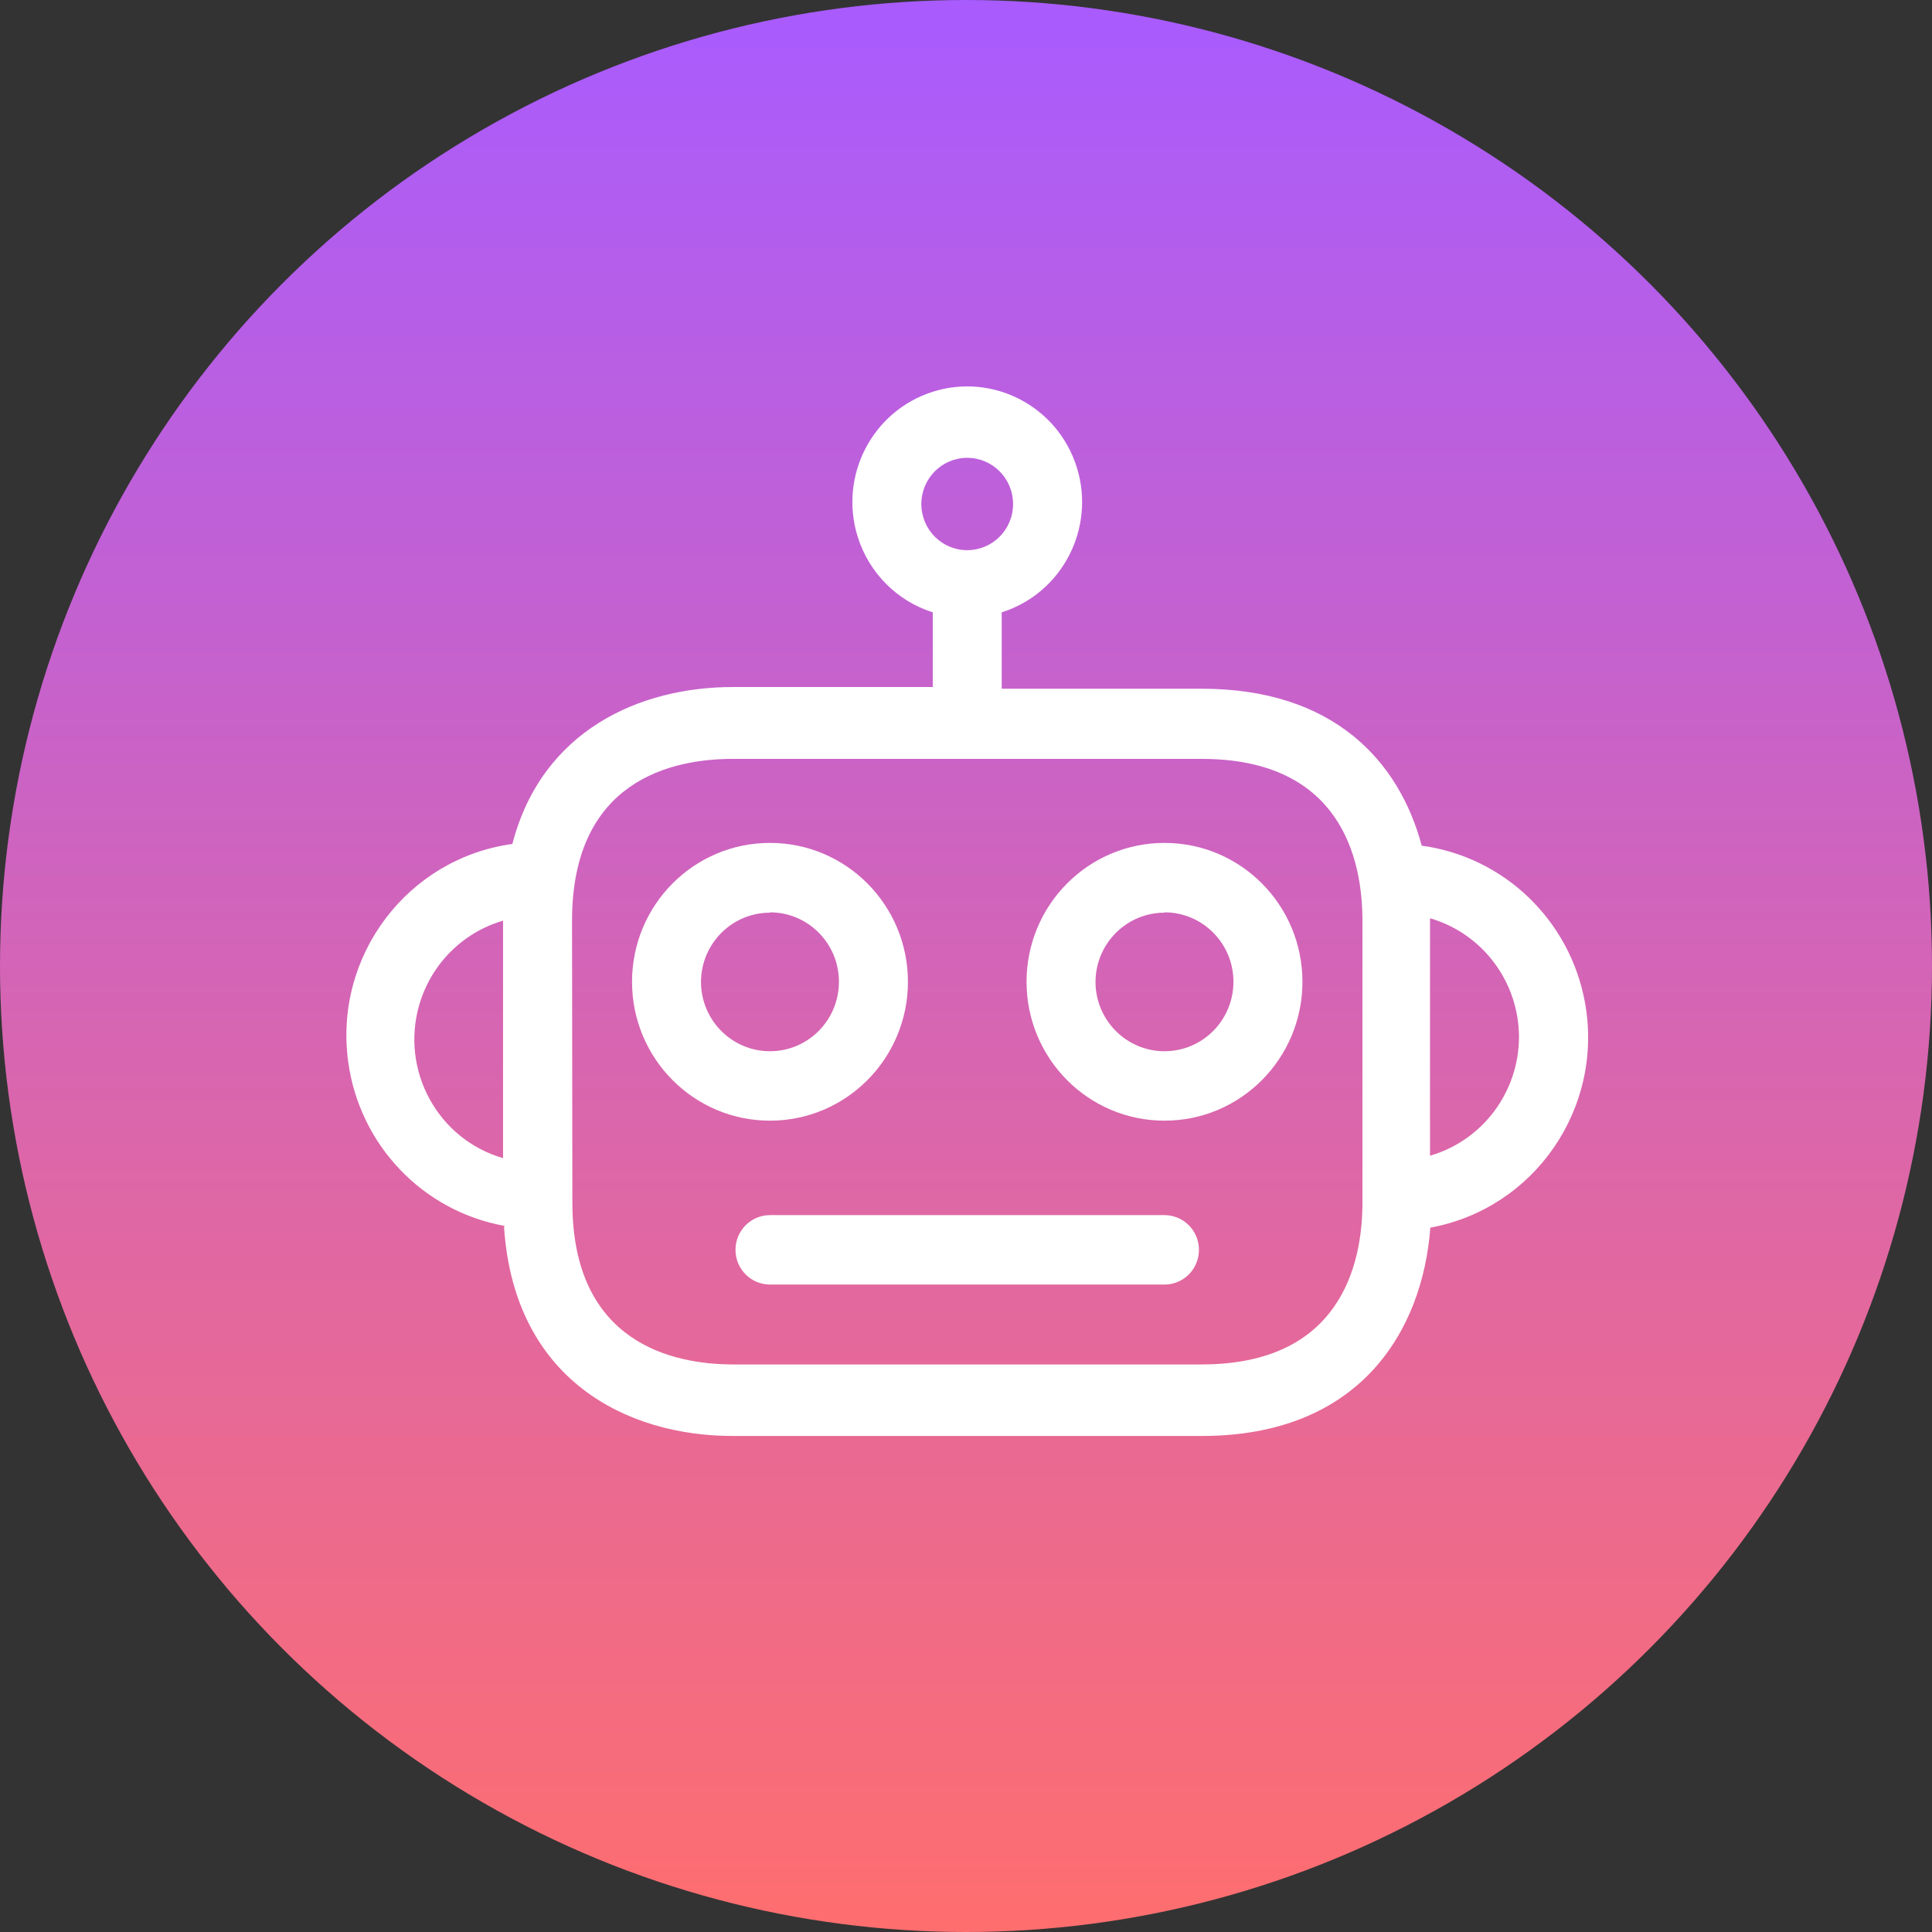
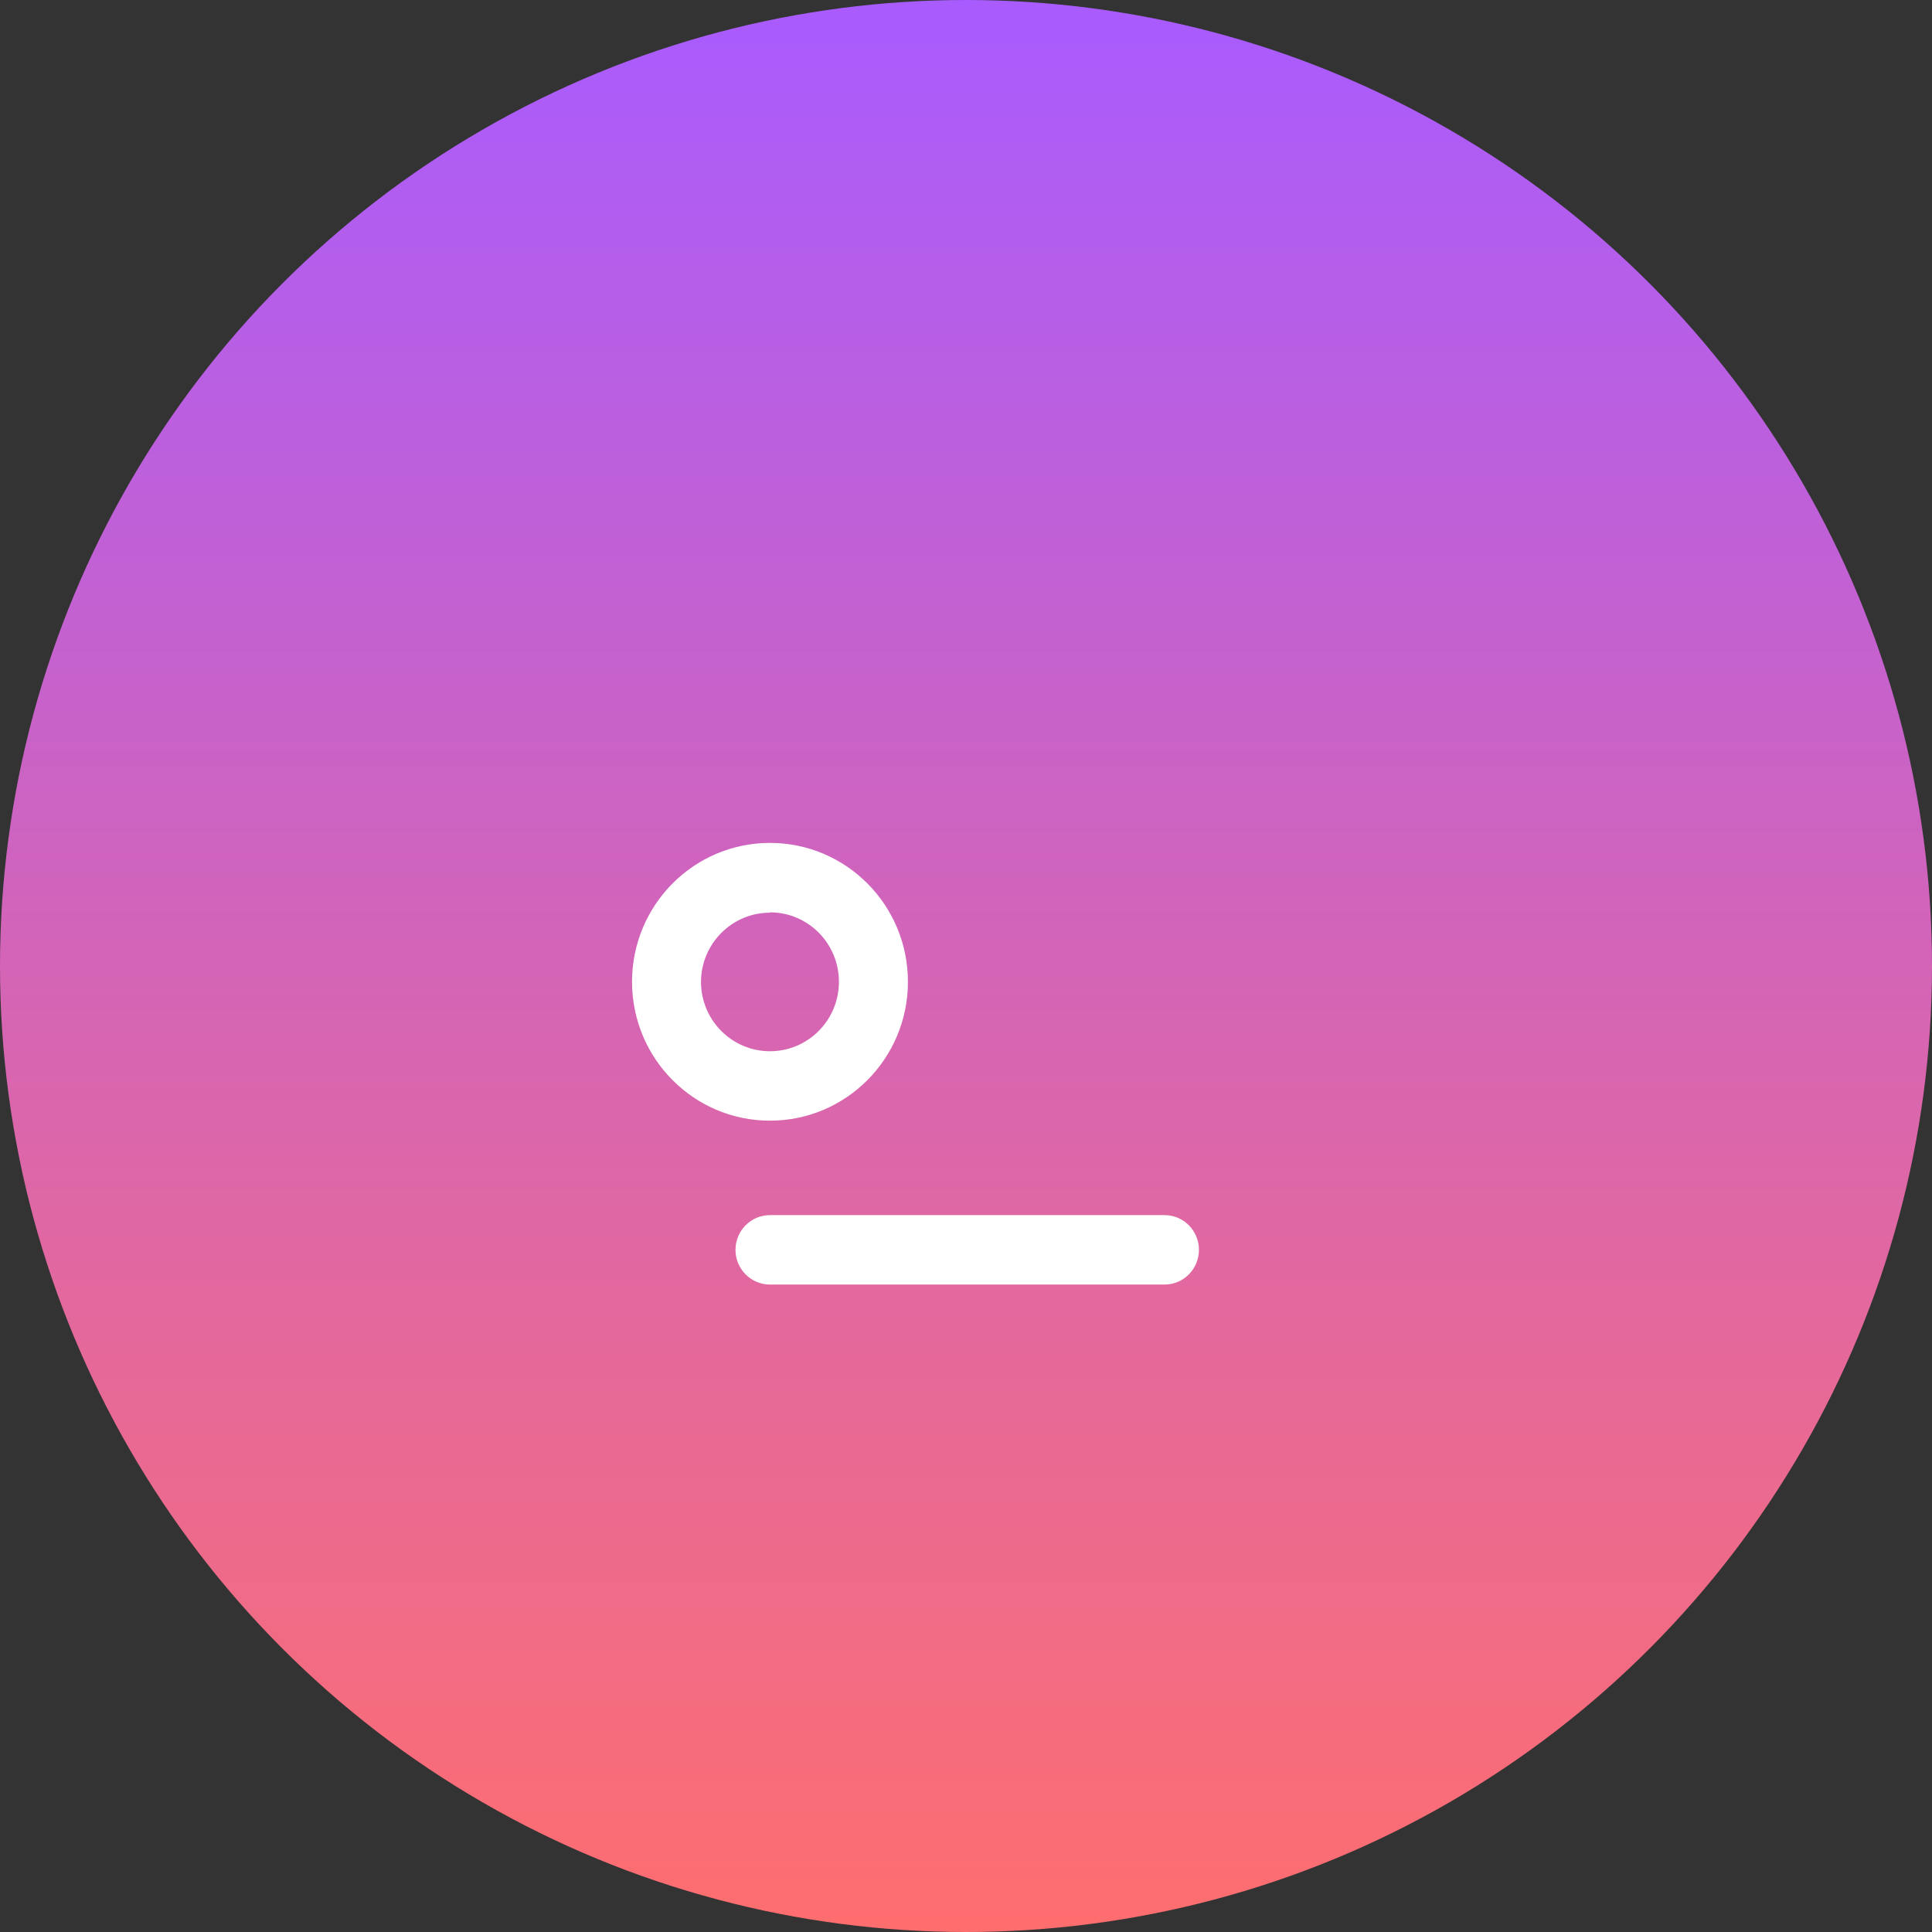
<svg xmlns="http://www.w3.org/2000/svg" width="35px" height="35px" viewBox="0 0 35 35" version="1.1">
  <rect x="0" y="0" width="35" height="35" fill="#333333" stroke="none" />
  <title>Group 19 Copy</title>
  <desc>Created with Sketch.</desc>
  <defs>
    <linearGradient x1="50%" y1="0%" x2="50%" y2="100%" id="linearGradient-1">
      <stop stop-color="#A85BFF" offset="0%" />
      <stop stop-color="#FF6E6E" offset="100%" />
    </linearGradient>
  </defs>
  <g id="Design" stroke="none" stroke-width="1" fill="none" fill-rule="evenodd">
    <g id="Categories" transform="translate(-689, -98)">
      <g id="Group-18" transform="translate(674, 74)">
        <g id="Group-19-Copy" transform="translate(15, 24)">
          <circle id="Oval" fill="url(#linearGradient-1)" cx="17.5" cy="17.5" r="17.5" />
          <g id="robotic" transform="translate(6, 7)" fill="#FFFFFF" fill-rule="nonzero">
            <path d="M7.949,8.27 C6.569,8.27 5.45,9.396 5.45,10.786 C5.45,12.176 6.569,13.302 7.949,13.302 C9.329,13.302 10.448,12.176 10.448,10.786 C10.448,9.396 9.329,8.27 7.949,8.27 Z M7.949,12.044 C7.259,12.044 6.699,11.481 6.699,10.786 C6.703,10.094 7.261,9.534 7.949,9.534 L7.949,9.528 C8.639,9.528 9.198,10.091 9.198,10.786 C9.198,11.481 8.639,12.044 7.949,12.044 Z" id="Shape" />
-             <path d="M15.096,8.27 C13.716,8.27 12.597,9.396 12.597,10.786 C12.597,12.176 13.716,13.302 15.096,13.302 C16.476,13.302 17.595,12.176 17.595,10.786 C17.595,9.396 16.476,8.27 15.096,8.27 Z M15.096,12.044 C14.406,12.044 13.846,11.481 13.846,10.786 C13.85,10.094 14.408,9.534 15.096,9.534 L15.096,9.528 C15.786,9.528 16.345,10.091 16.345,10.786 C16.345,11.481 15.786,12.044 15.096,12.044 Z" id="Shape" />
-             <path d="M22.714,11.166 C22.444,9.672 21.25,8.524 19.756,8.32 C19.344,6.785 18.157,5.477 15.77,5.477 L12.147,5.477 L12.147,4.093 C13.243,3.746 13.852,2.57 13.507,1.466 C13.162,0.363 11.993,-0.25 10.898,0.097 C9.802,0.445 9.193,1.621 9.538,2.724 C9.742,3.377 10.25,3.888 10.898,4.093 L10.898,5.446 L7.28,5.446 C5.594,5.446 3.819,6.226 3.282,8.289 C1.378,8.552 0.046,10.319 0.308,12.236 C0.513,13.74 1.655,14.939 3.138,15.208 L3.132,15.24 C3.319,18.001 5.356,19.014 7.274,19.014 L15.77,19.014 C18.625,19.014 19.769,17.127 19.912,15.24 C21.803,14.893 23.057,13.07 22.714,11.166 Z M3.113,13.981 C1.933,13.638 1.253,12.396 1.594,11.208 C1.806,10.47 2.38,9.892 3.113,9.679 L3.113,13.981 Z M10.691,2.131 C10.691,1.669 11.063,1.294 11.522,1.294 C11.981,1.294 12.353,1.669 12.353,2.131 C12.353,2.593 11.981,2.967 11.522,2.967 C11.063,2.967 10.691,2.593 10.691,2.131 Z M18.682,14.787 C18.682,15.881 18.301,17.718 15.77,17.718 L7.28,17.718 C6.193,17.718 4.369,17.334 4.369,14.787 L4.363,9.679 C4.363,7.125 6.187,6.748 7.274,6.748 L15.77,6.748 C18.307,6.748 18.682,8.584 18.682,9.679 L18.682,14.787 Z M19.906,13.937 L19.906,9.635 C20.859,9.912 21.515,10.788 21.518,11.786 C21.515,12.784 20.859,13.661 19.906,13.937 Z" id="Shape" />
            <path d="M15.096,15.013 L7.949,15.013 C7.604,15.013 7.324,15.295 7.324,15.642 C7.324,15.989 7.604,16.271 7.949,16.271 L15.096,16.271 C15.441,16.271 15.72,15.989 15.72,15.642 C15.72,15.295 15.441,15.013 15.096,15.013 Z" id="Shape" />
          </g>
        </g>
      </g>
    </g>
  </g>
</svg>